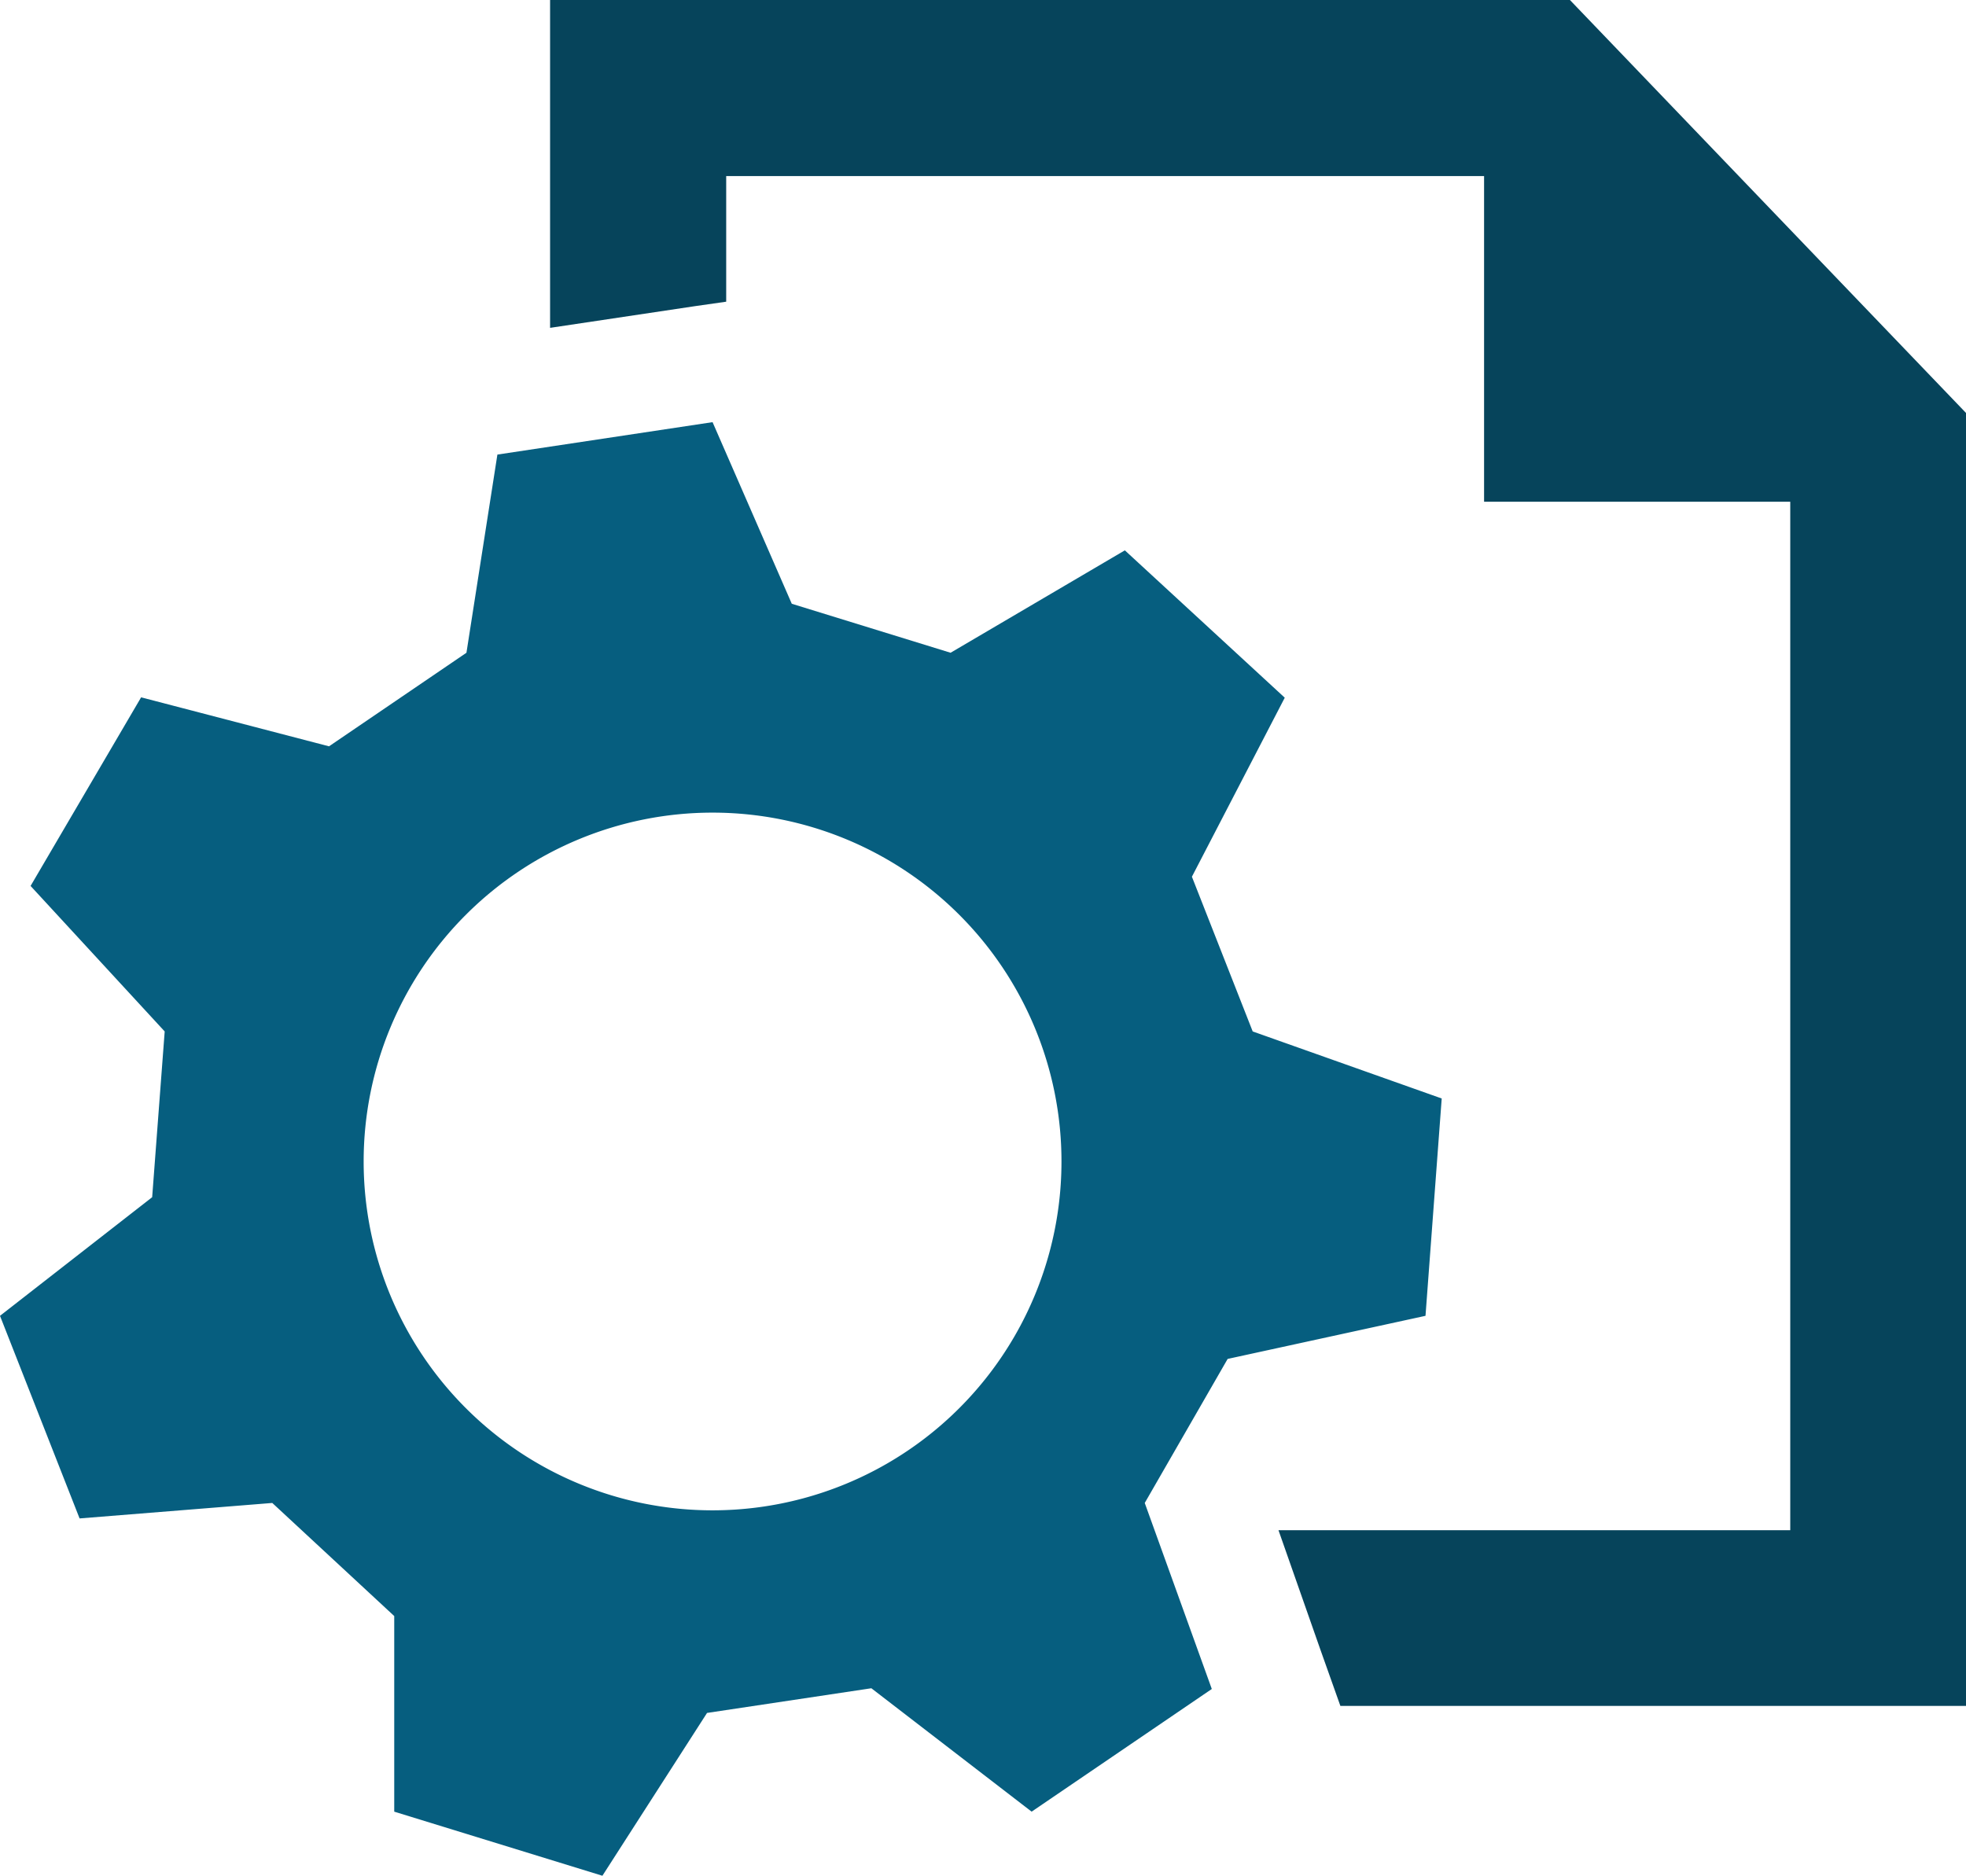
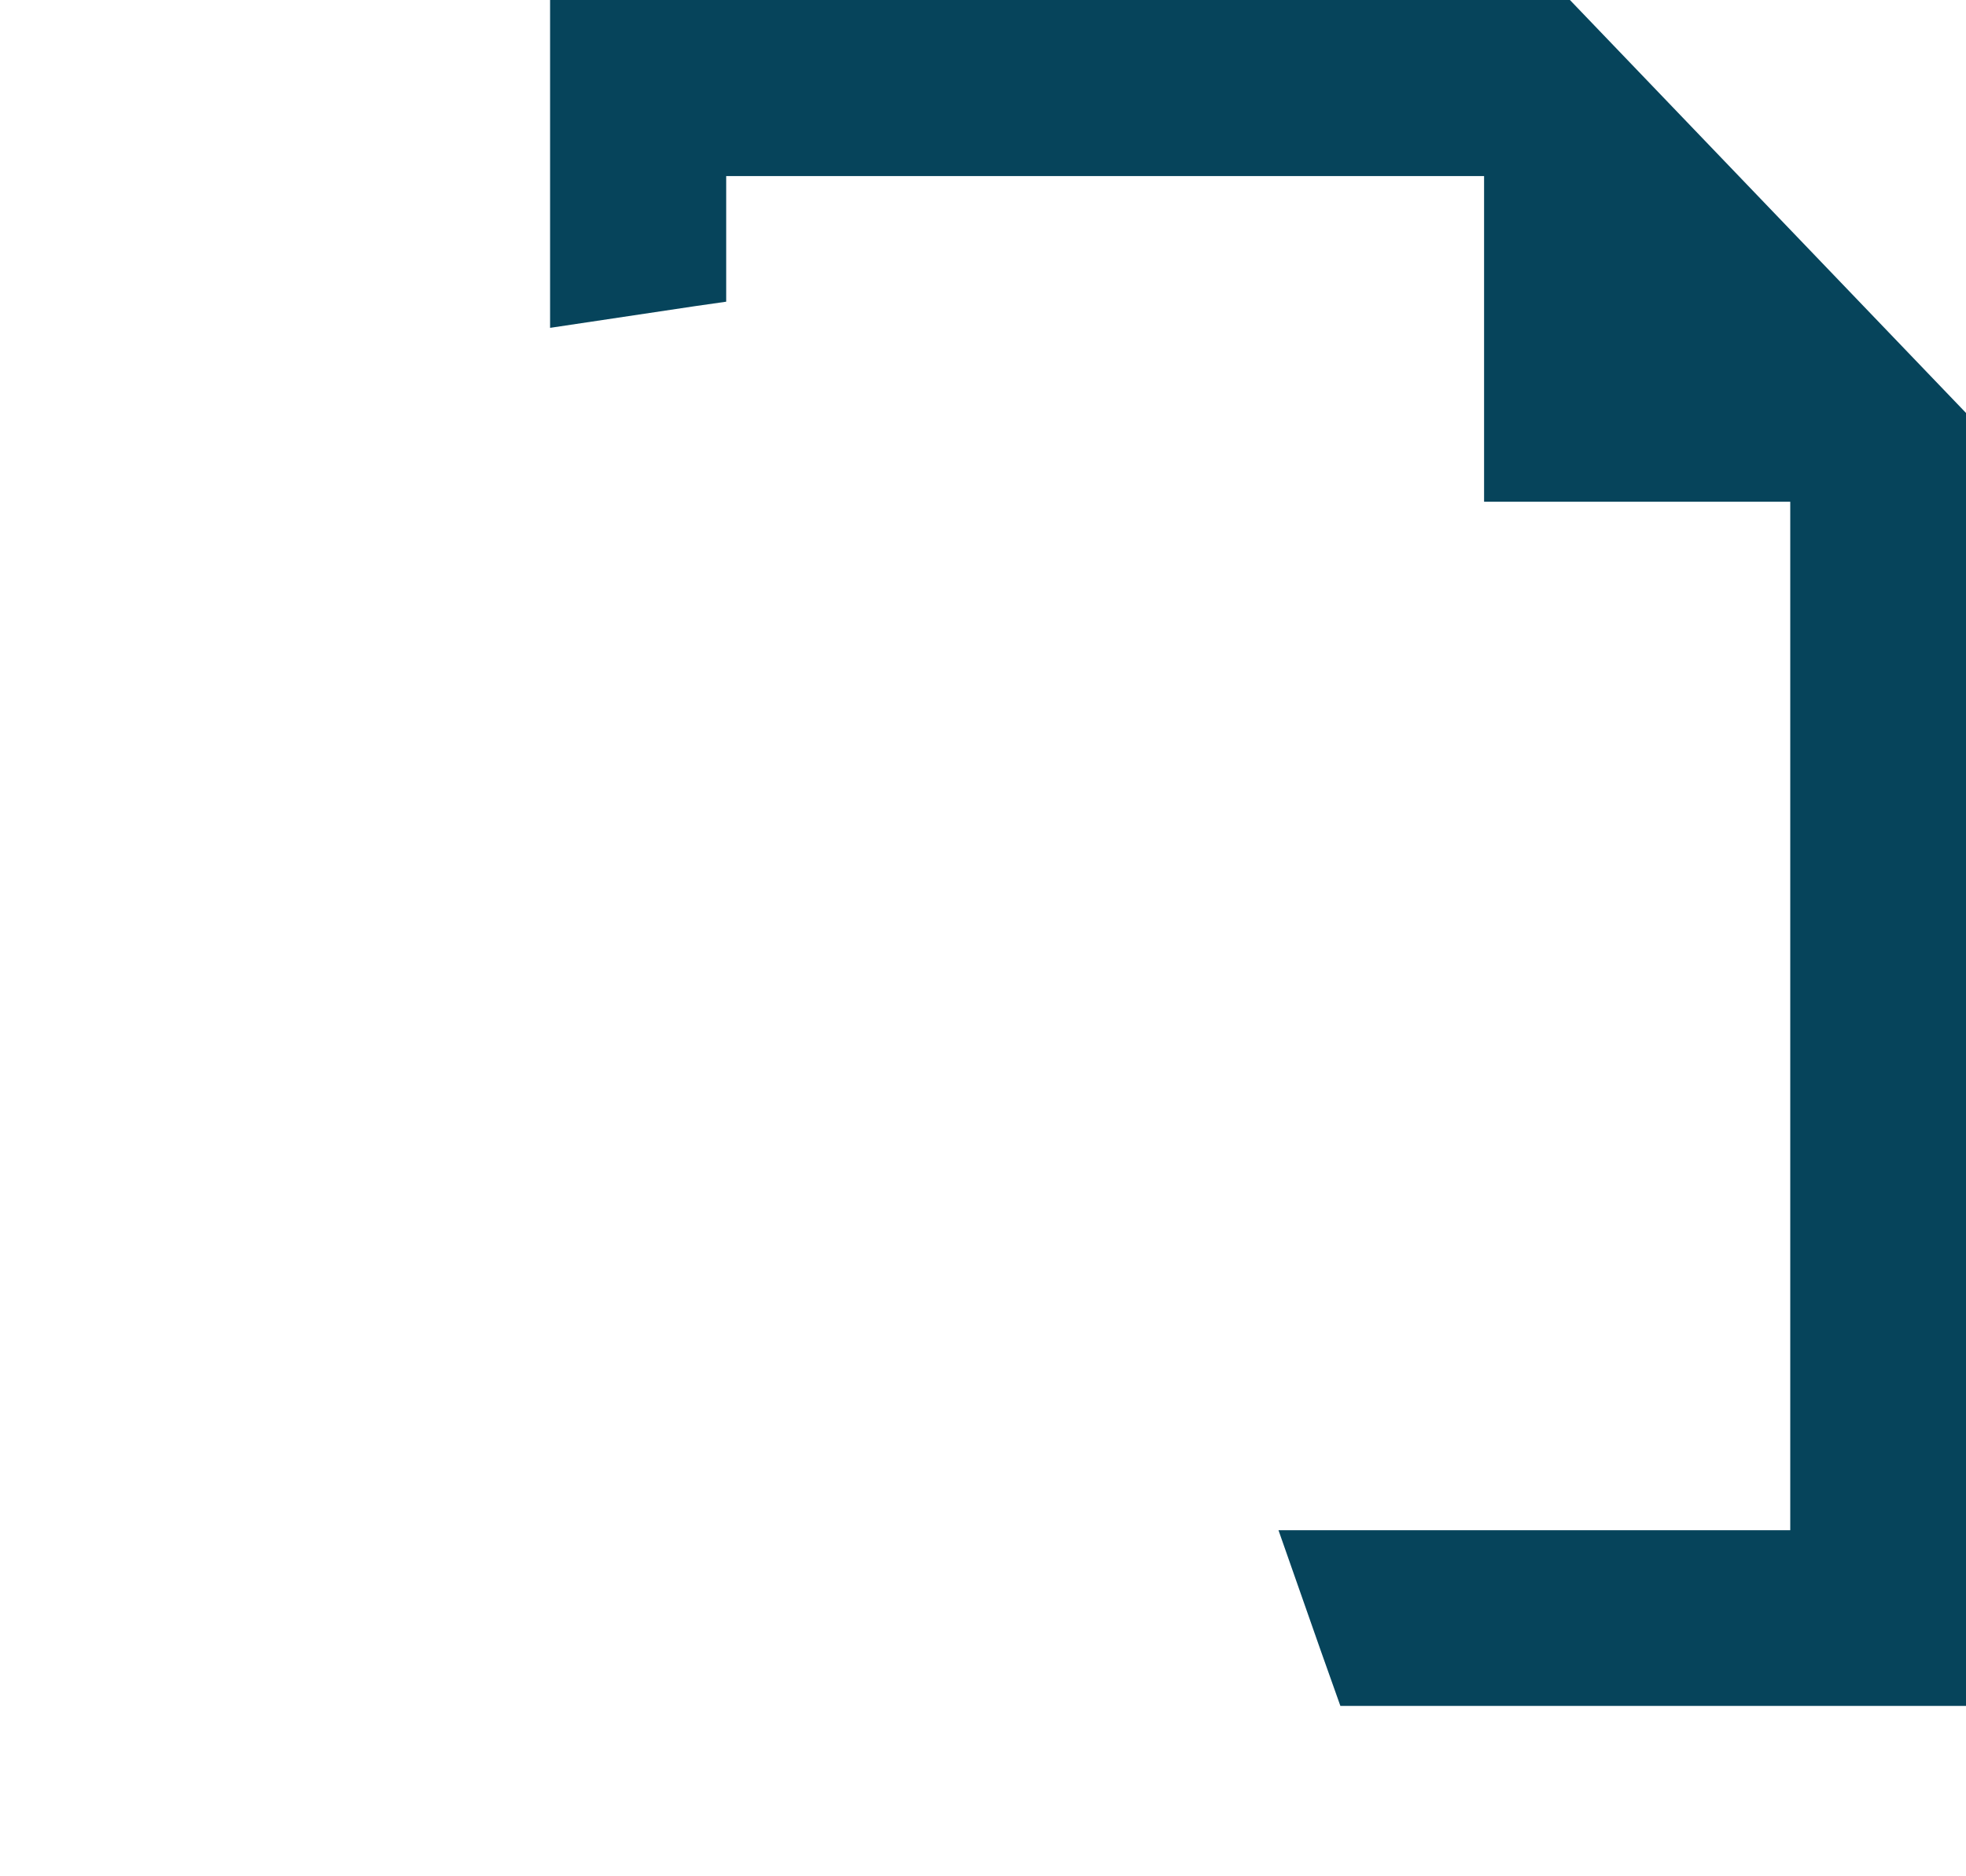
<svg xmlns="http://www.w3.org/2000/svg" viewBox="0 0 53.36 50.92">
  <defs>
    <style>.cls-1{fill:#06445b;}.cls-2{fill:#065e7f;}</style>
  </defs>
  <g id="Layer_2" data-name="Layer 2">
    <g id="Top_banner_-_icons" data-name="Top banner - icons">
      <polygon class="cls-1" points="42.61 0 14.93 0 14.93 8.9 18.87 8.31 19.71 8.19 19.71 4.78 40.28 4.78 40.28 13.62 48.59 13.62 48.59 41.54 34.7 41.54 35.84 44.79 36.38 46.31 53.36 46.31 53.36 11.21 42.61 0" />
-       <path class="cls-2" d="M34,28l-1.65-4.2,2.52-4.86-4.34-4L25.8,17.72l-4.31-1.33-2.15-4.93-5.84.88-.84,5.38L8.93,20.26l-5.1-1.33-3,5.12L4.47,28l-.34,4.5L0,35.72l2.16,5.5,5.23-.42,3.31,3.07,0,5.31,5.65,1.74,2.84-4.42,4.46-.67L28,49.18l4.89-3.33L31.07,40.8l2.25-3.91,5.37-1.17.44-5.9ZM19.34,41a9.47,9.47,0,1,1,9.47-9.47A9.47,9.47,0,0,1,19.34,41Z" />
    </g>
  </g>
</svg>